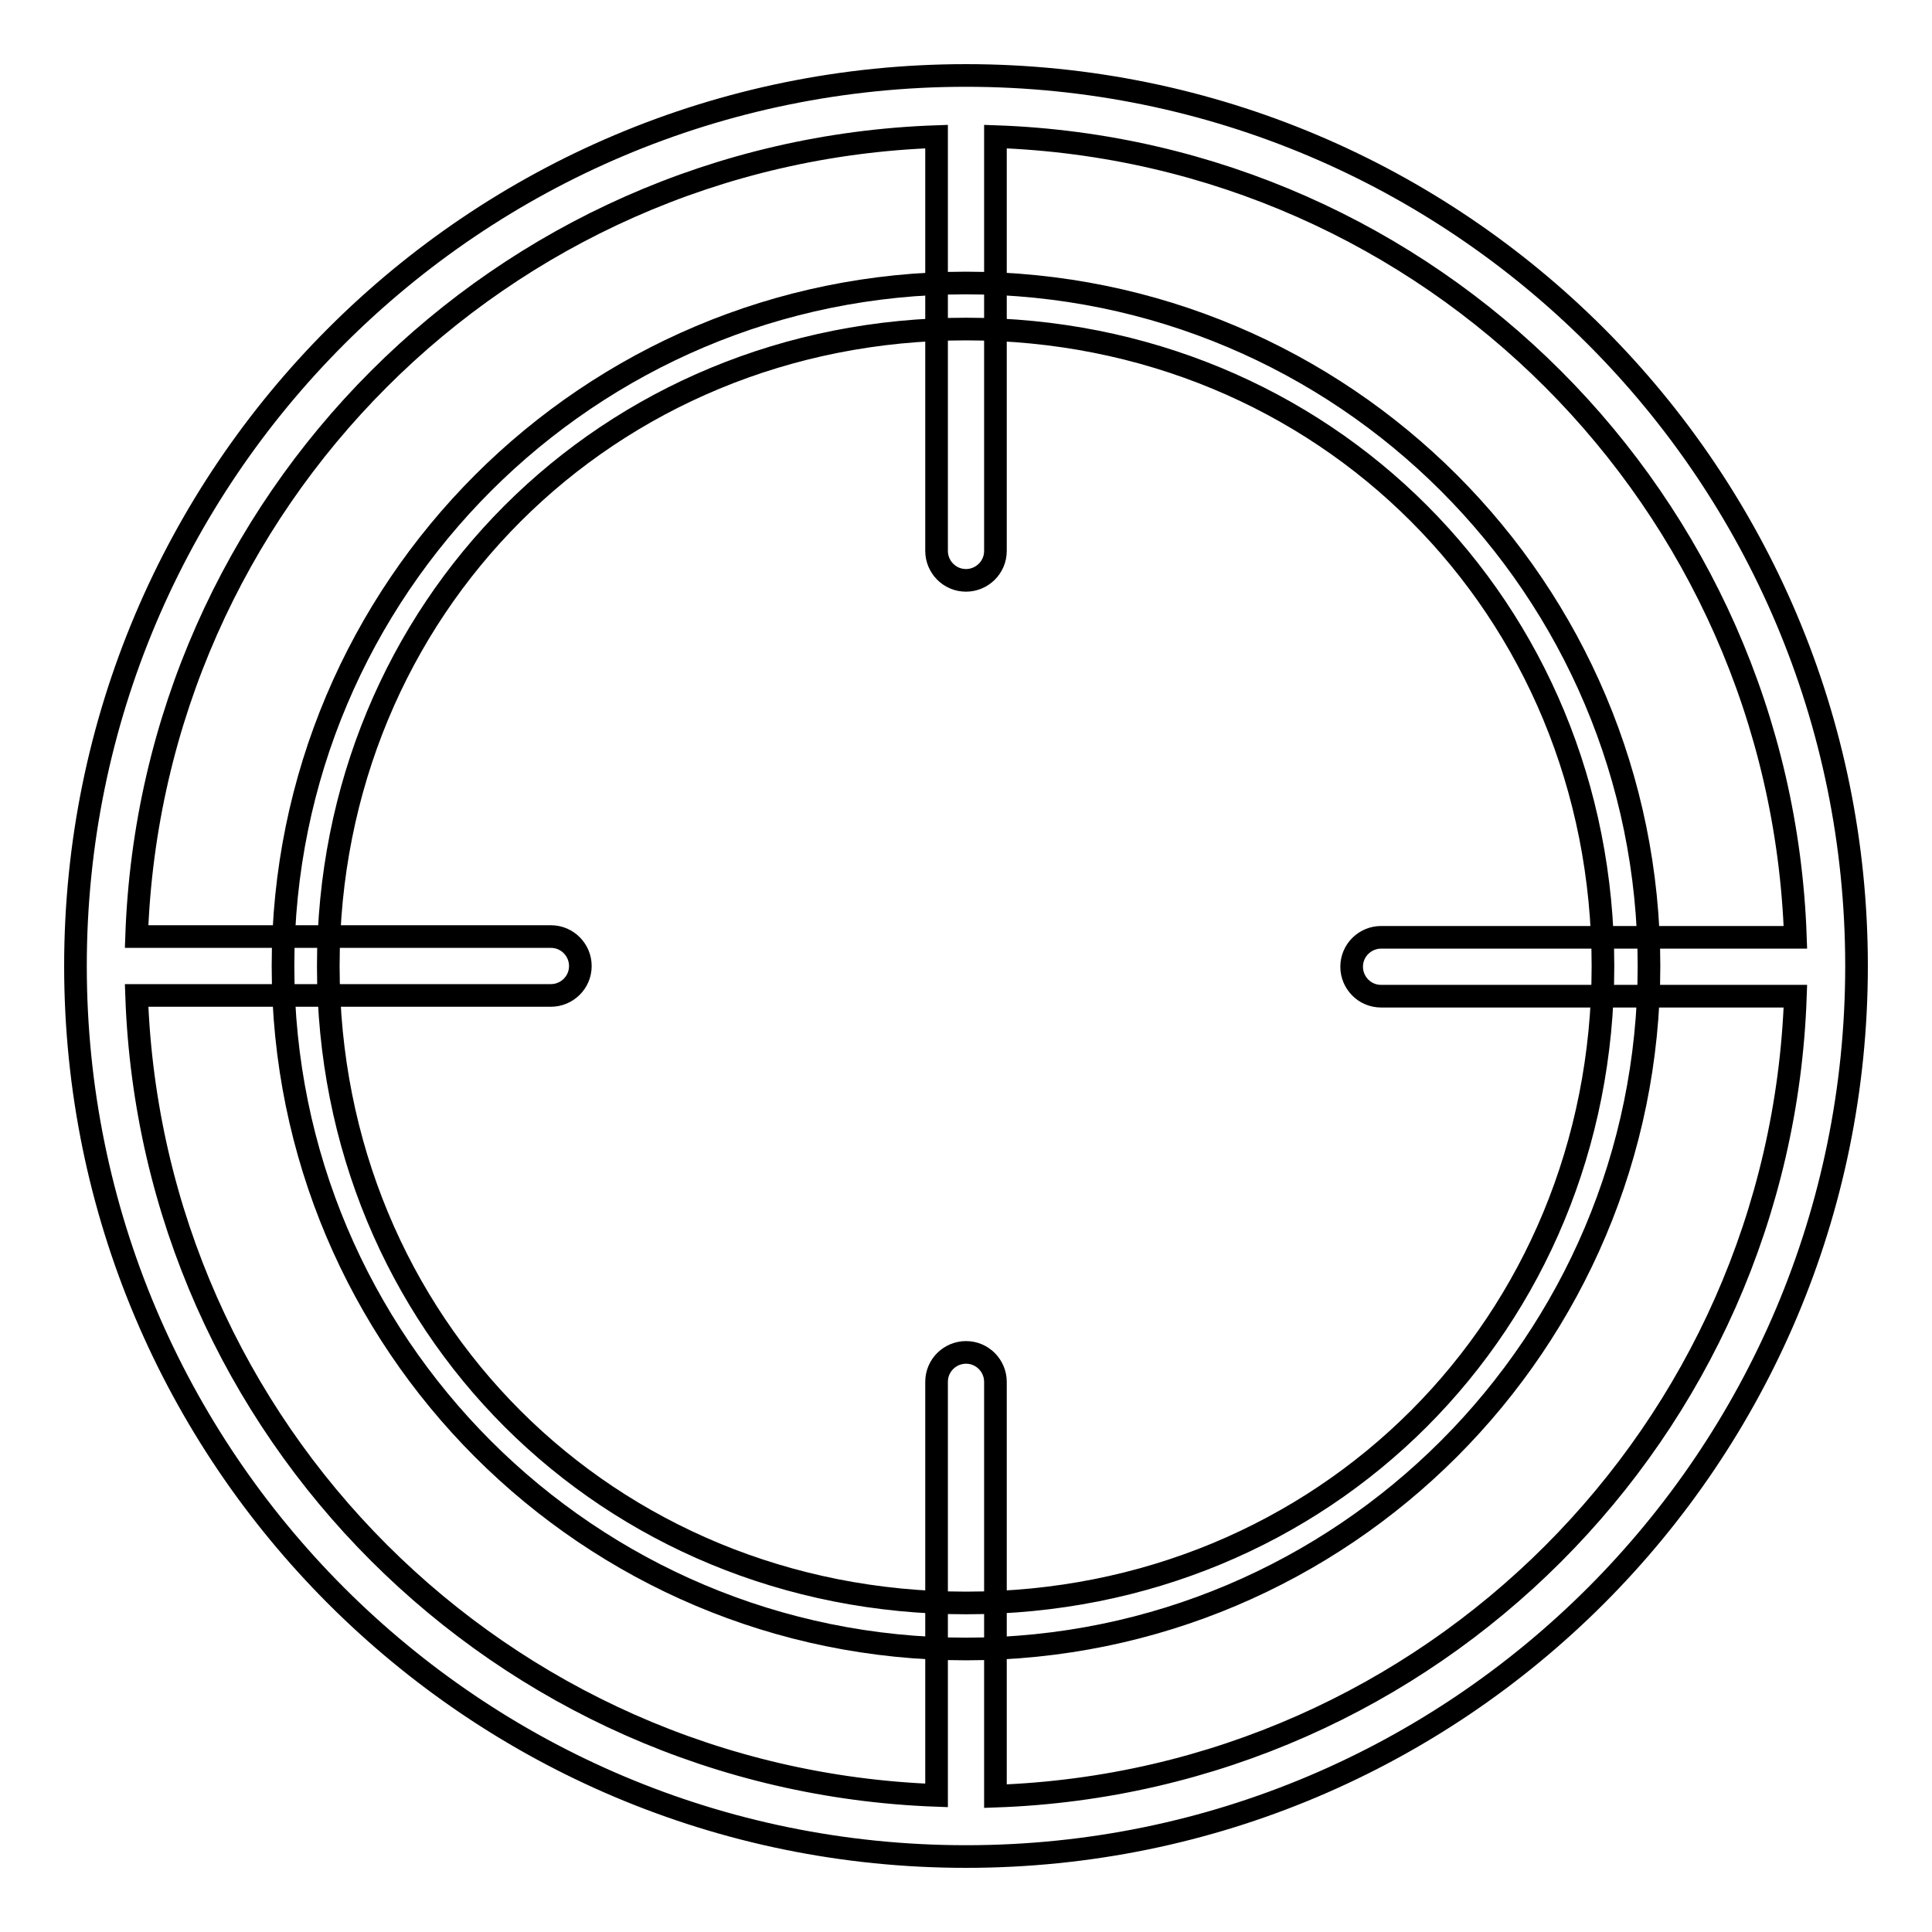
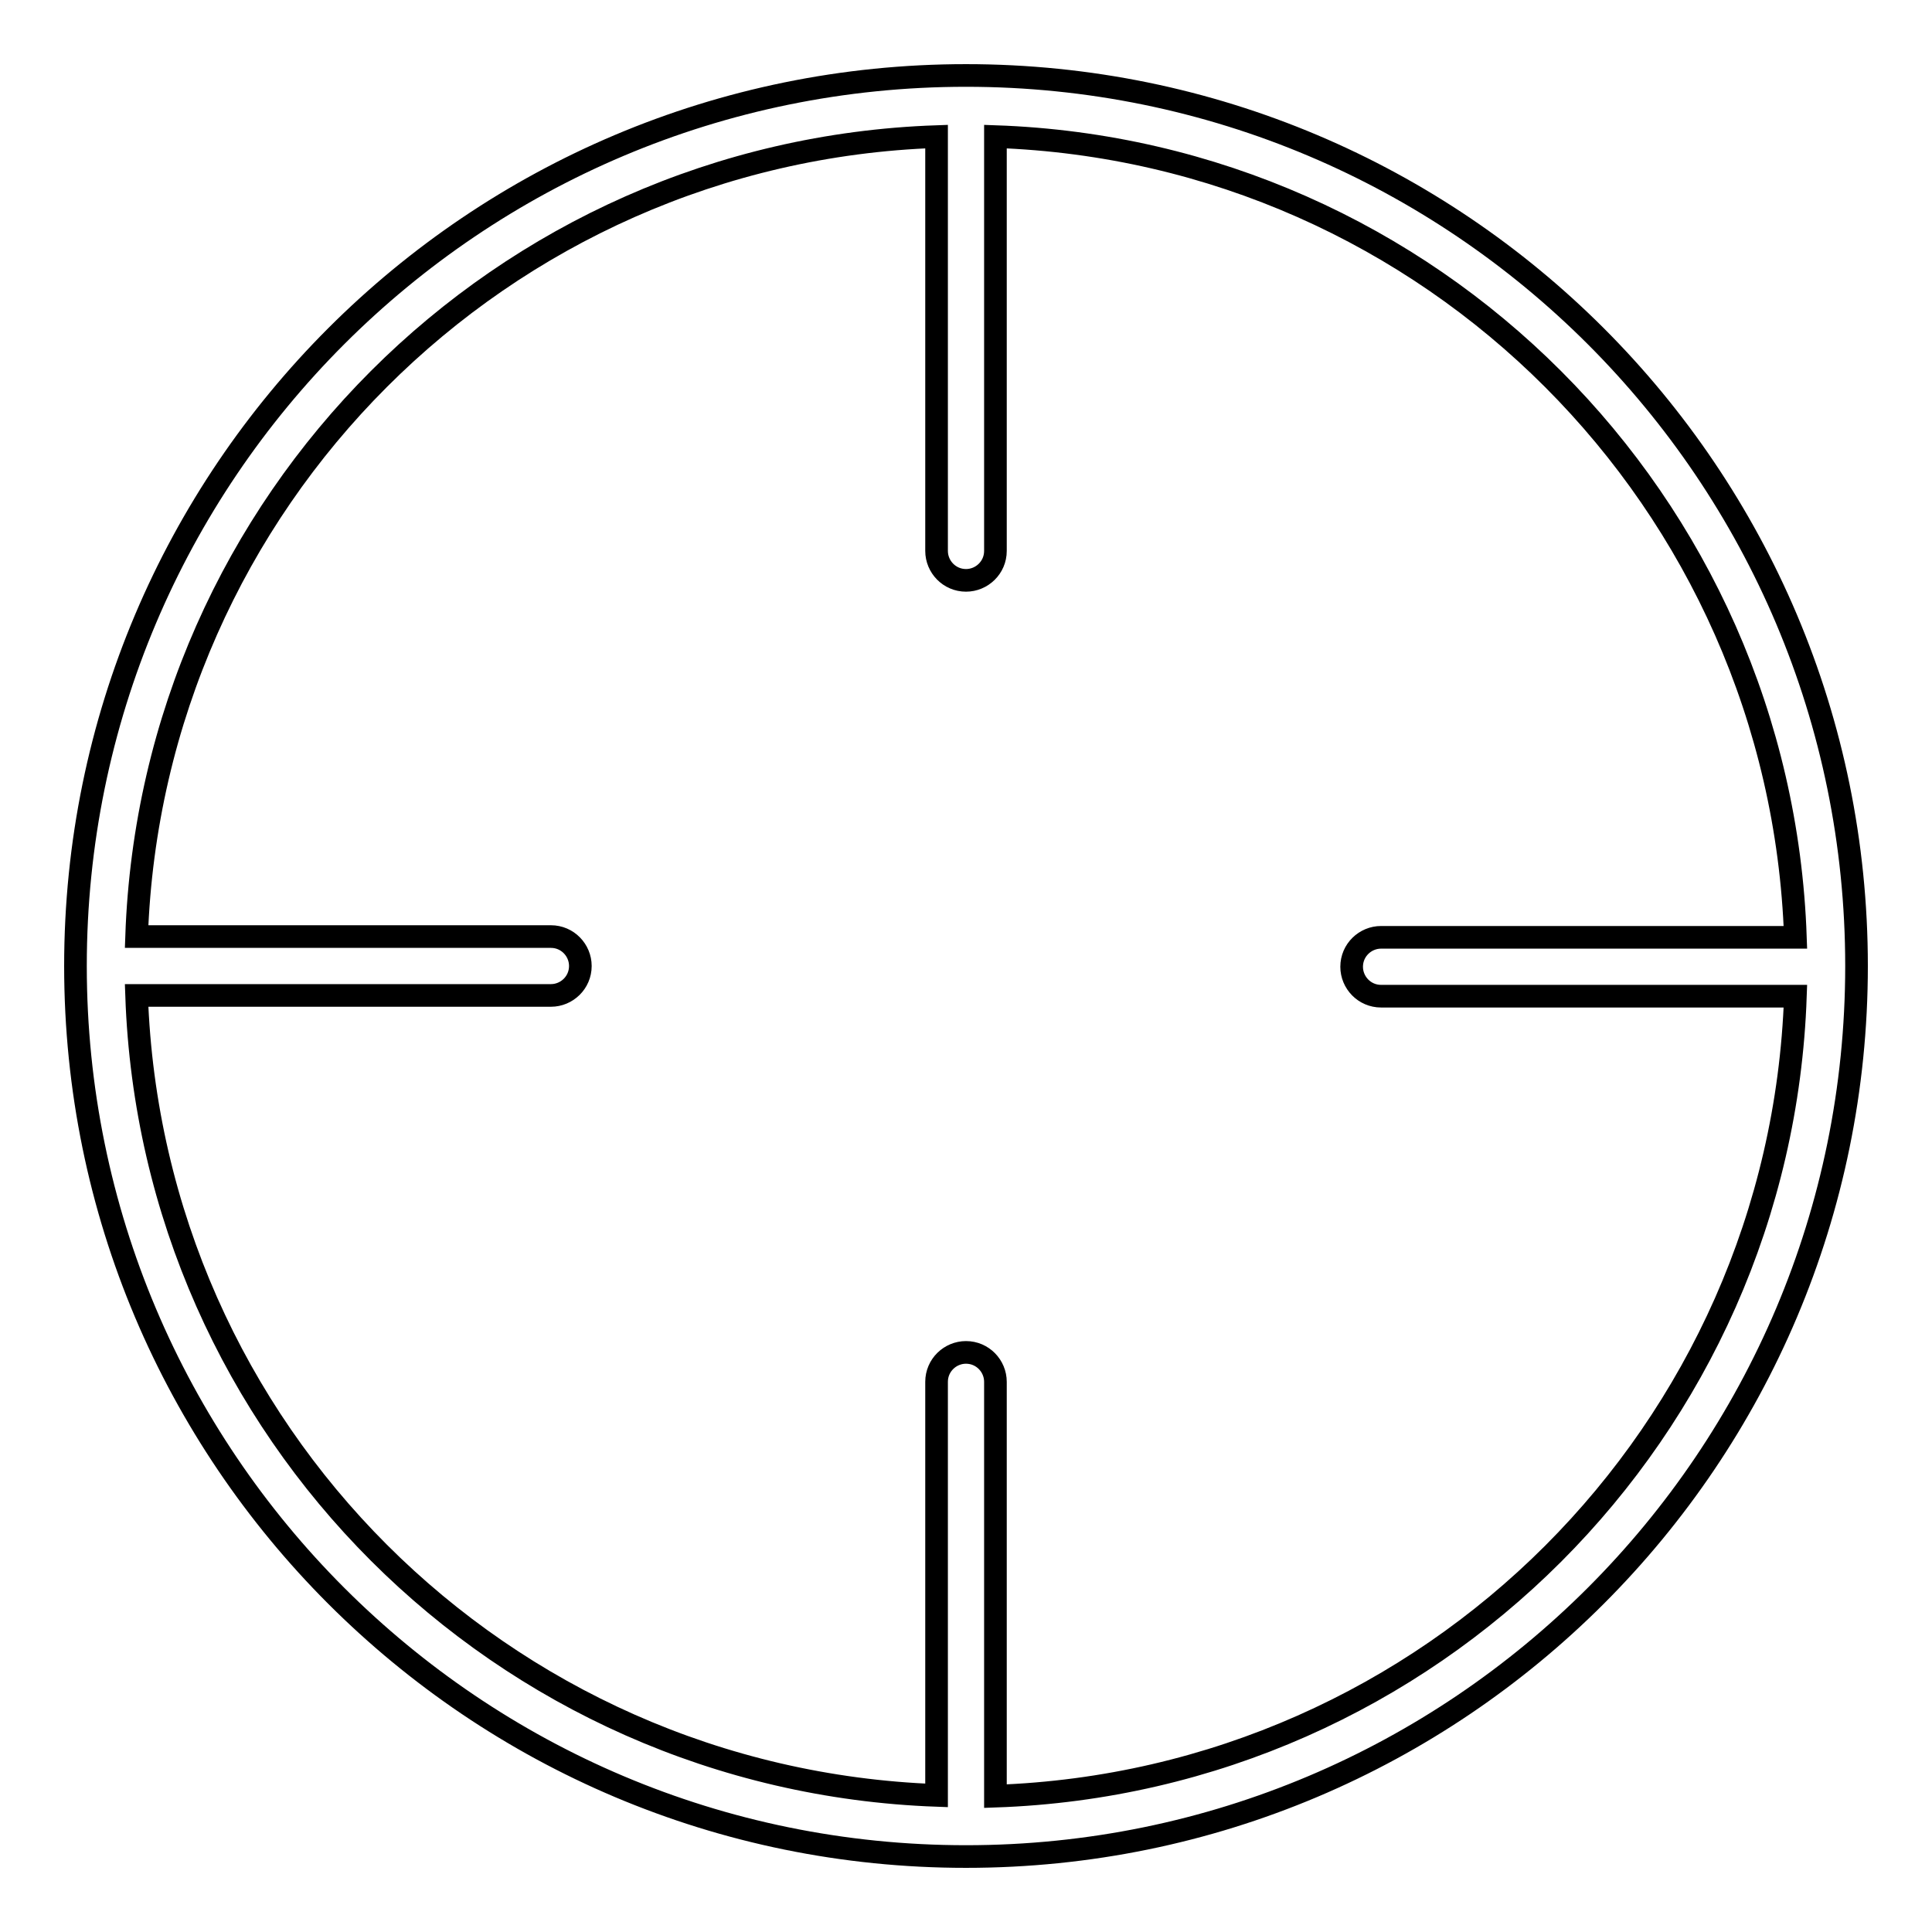
<svg xmlns="http://www.w3.org/2000/svg" version="1.1" x="0px" y="0px" viewBox="0 0 256 256" enable-background="new 0 0 256 256" xml:space="preserve">
  <g>
    <g>
-       <path stroke-width="3" fill-opacity="0" stroke="#000000" d="M128,218.5c-50,0-90.5-40.5-90.5-90.5c0-50,40.5-90.5,90.5-90.5c50,0,90.5,40.5,90.5,90.5C218.5,177.9,178,218.5,128,218.5z M128,43.6c-47.5,0-84.5,37-84.5,84.4c0,47.5,37,84.4,84.5,84.4s84.4-37,84.4-84.4C212.4,80.6,175.5,43.6,128,43.6z" />
      <path stroke-width="3" fill-opacity="0" stroke="#000000" d="M128,246c-65.2,0-118-52.8-118-118C10,62.8,62.8,10,128,10c65.2,0,118,52.8,118,118C246,193.2,193.2,246,128,246z M131.9,18.1v54.9c0,2.2-1.8,3.9-3.9,3.9c-2.2,0-3.9-1.8-3.9-3.9V18.1c-57.7,2-104,48.3-106,106h54.9c2.2,0,3.9,1.8,3.9,3.9c0,2.2-1.8,3.9-3.9,3.9H18.1c2,57.7,48.3,103.9,106,106v-54.8c0-2.2,1.8-3.9,3.9-3.9c2.2,0,3.9,1.8,3.9,3.9v54.9c57.7-2,104-48.3,106-106h-54.9c-2.2,0-3.9-1.8-3.9-3.9c0-2.2,1.8-3.9,3.9-3.9h54.9C235.9,66.4,189.6,20.1,131.9,18.1z" />
    </g>
  </g>
</svg>